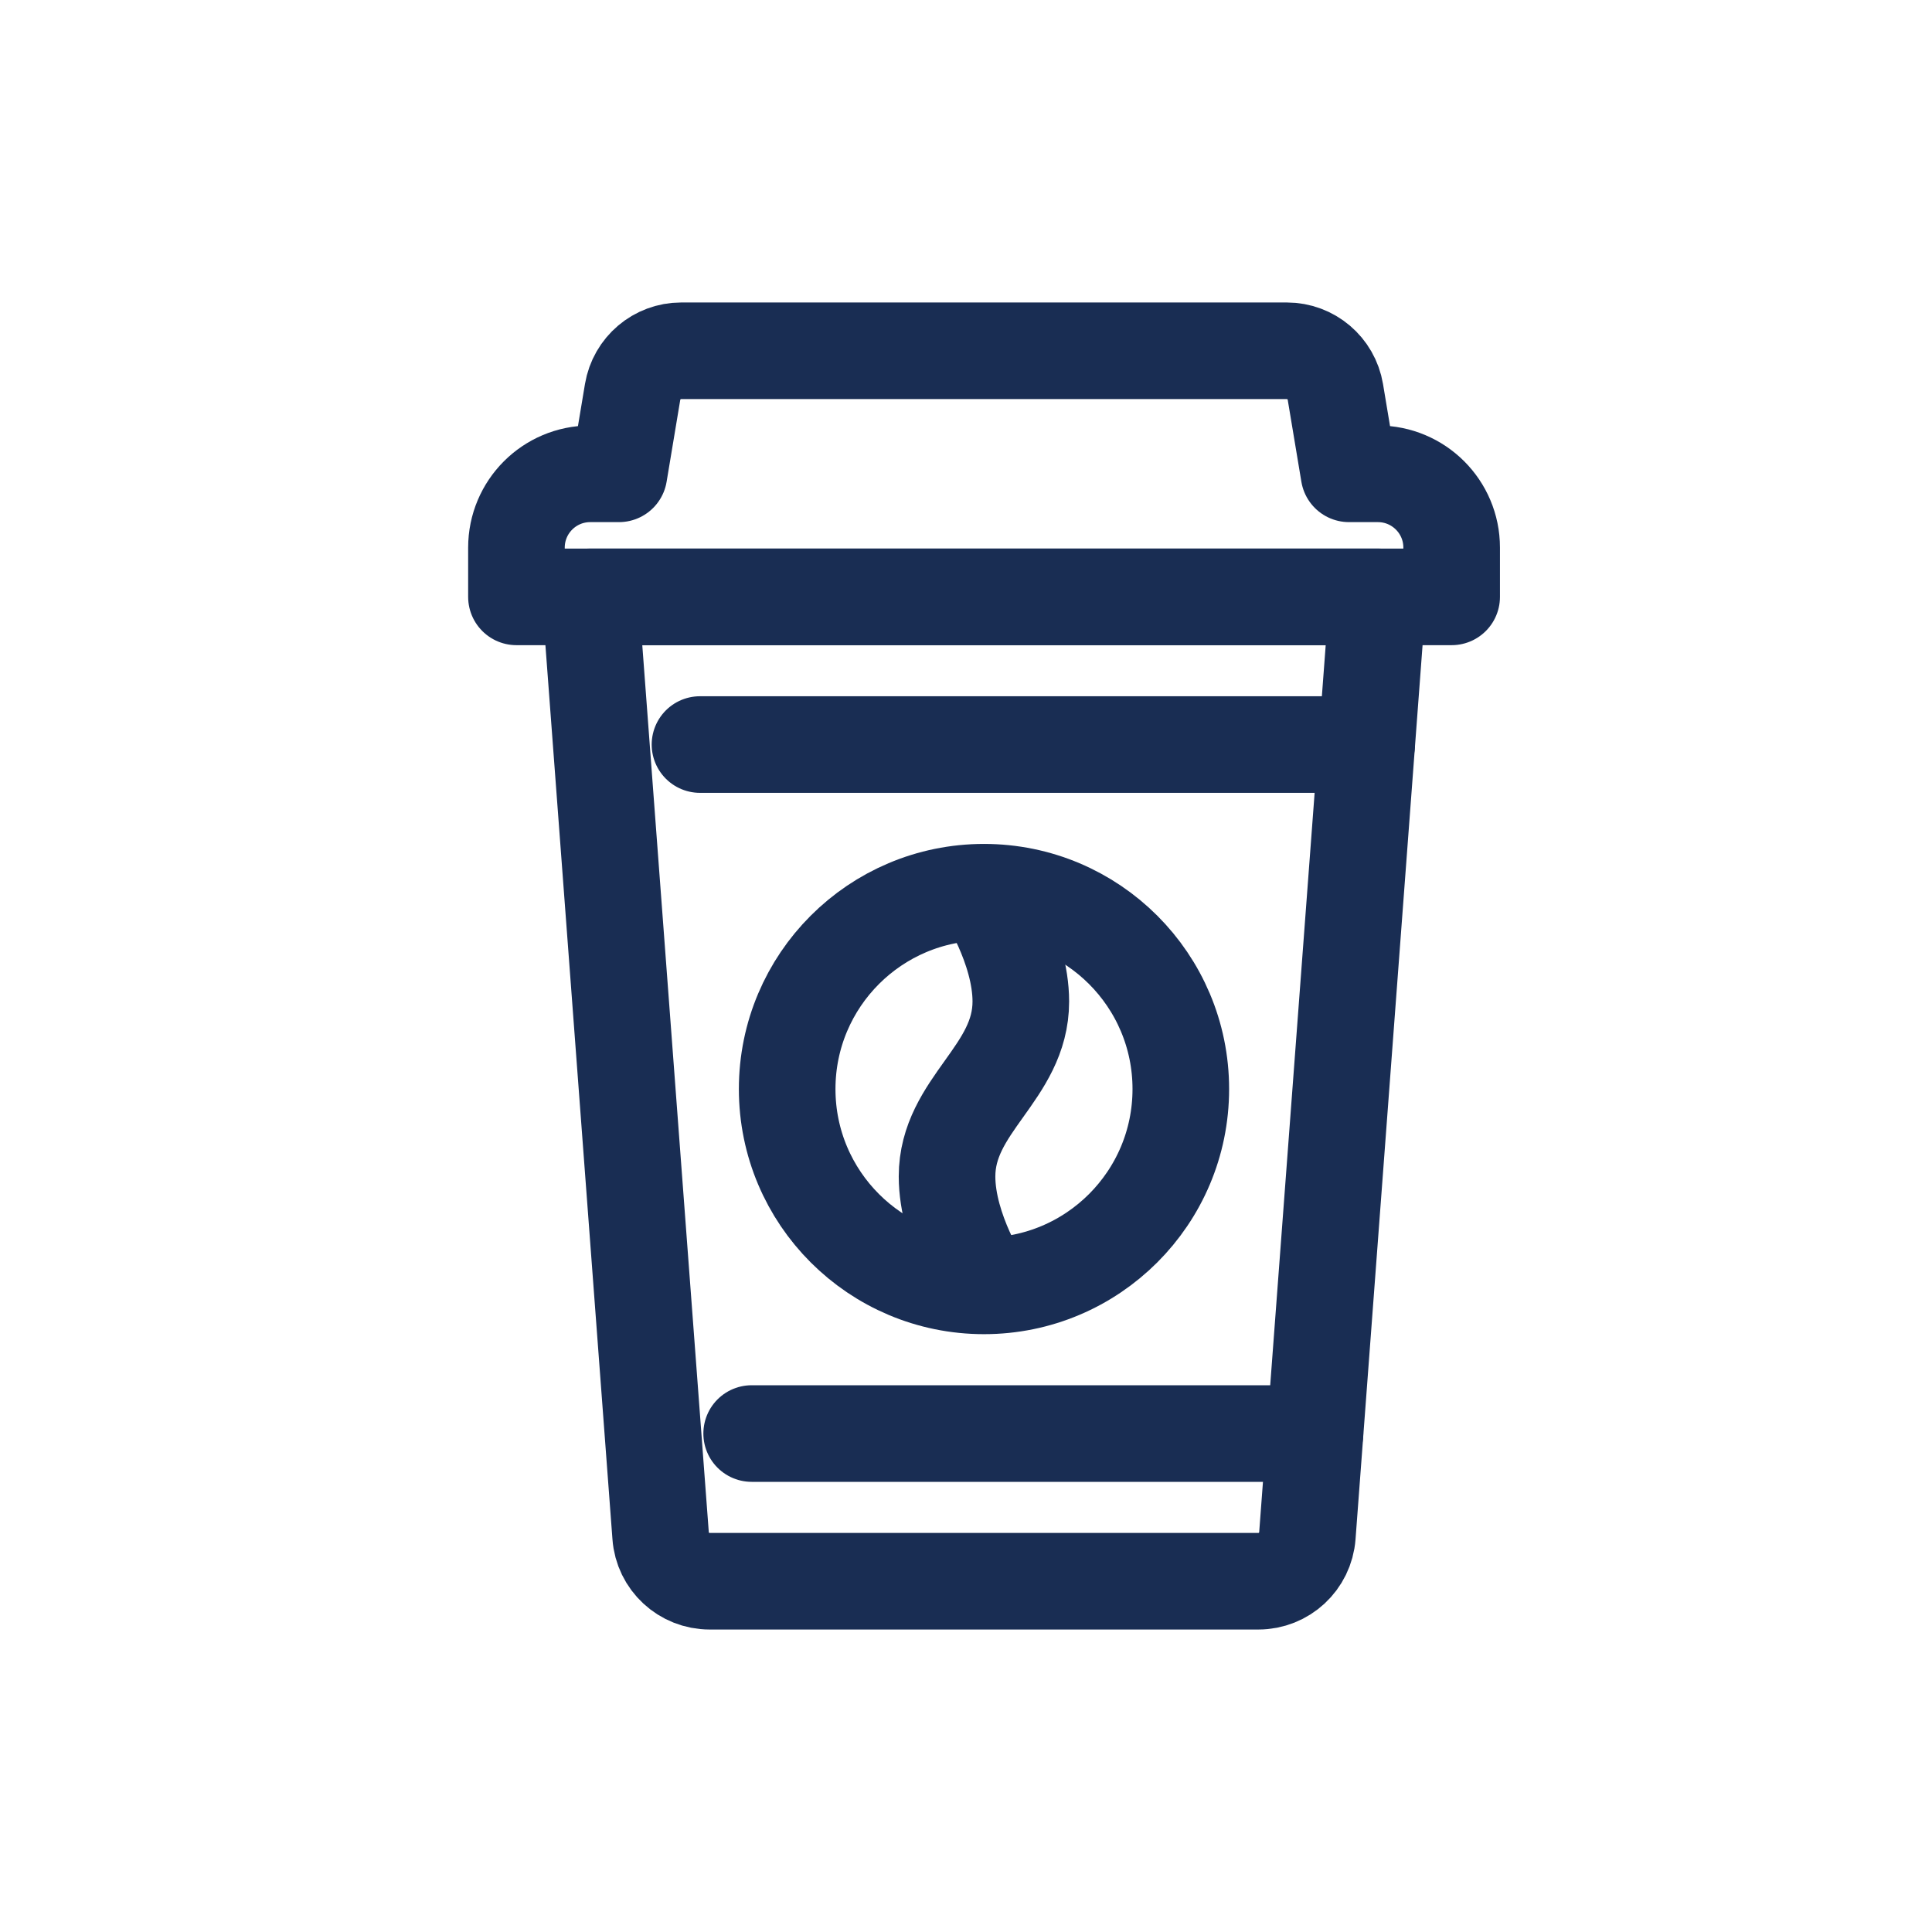
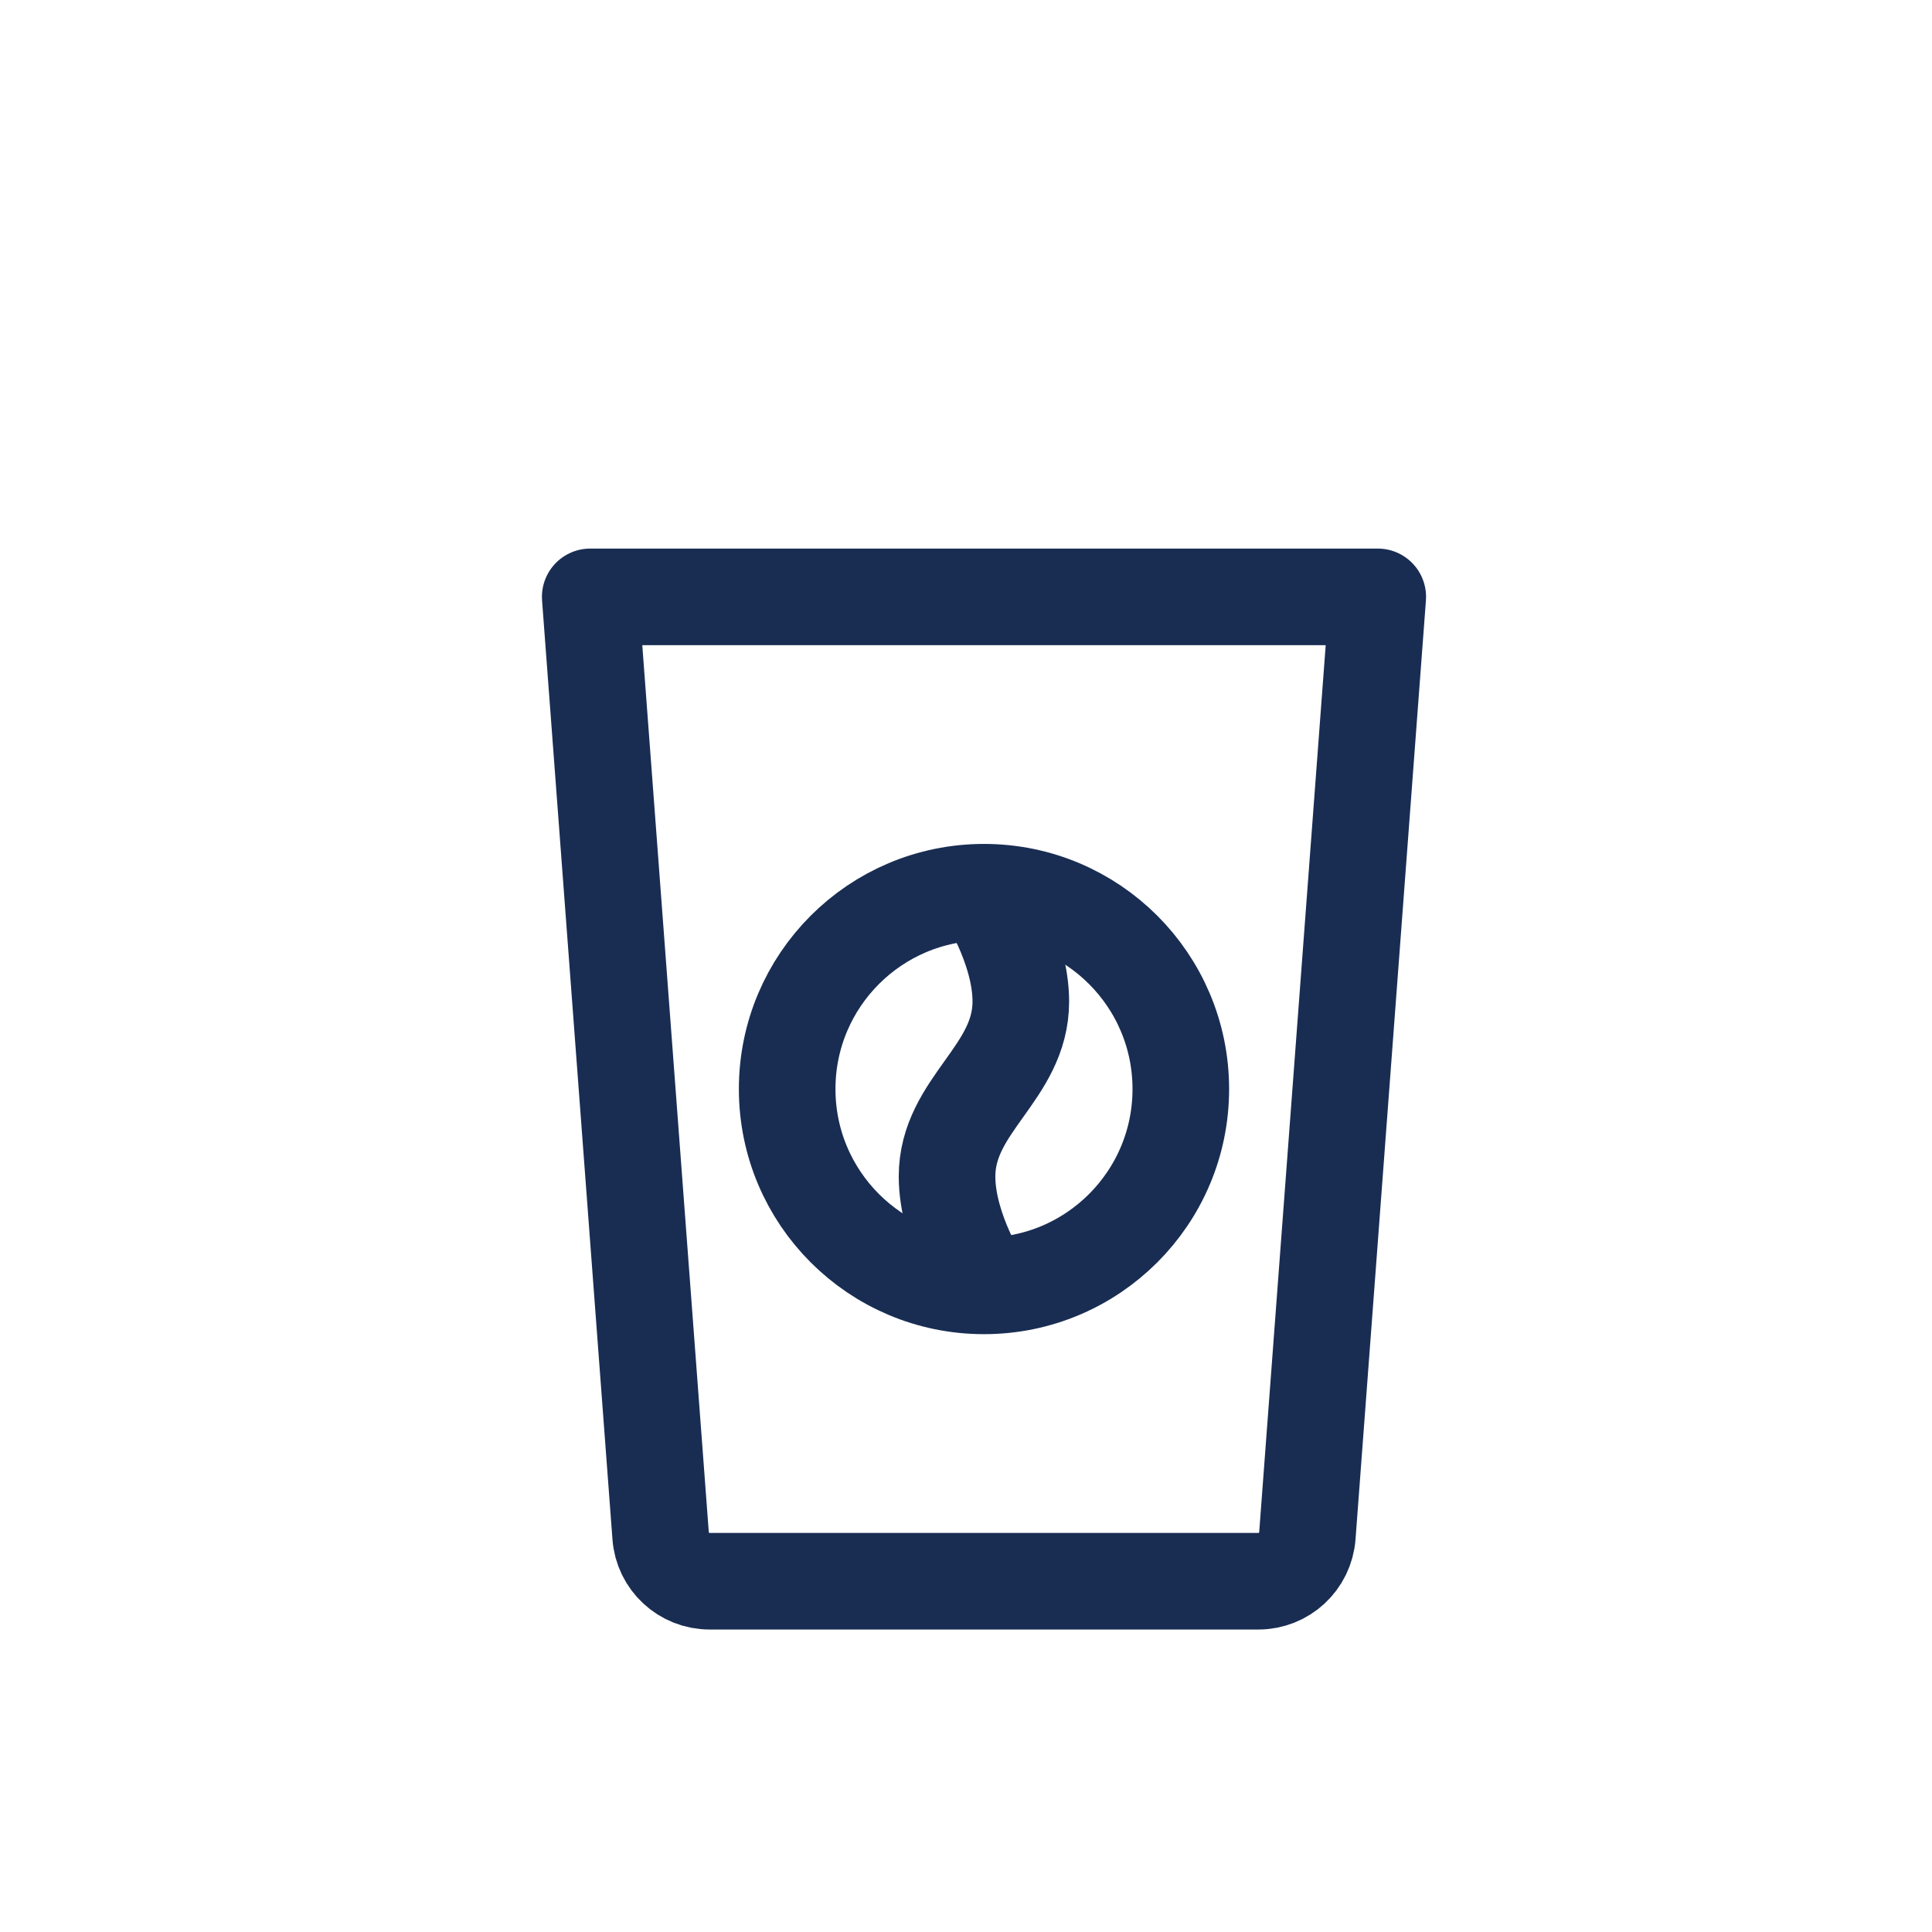
<svg xmlns="http://www.w3.org/2000/svg" id="uuid-5aec6590-57b2-46a6-9f07-c9acdc62ac25" viewBox="0 0 160 160">
  <path d="M104.2,130.95h-45.43c-2.13,0-3.91-1.64-4.06-3.77l-5.83-77.75h65.22l-5.83,77.75c-.16,2.13-1.93,3.77-4.06,3.77Z" fill="none" stroke="#192d53" stroke-linecap="round" stroke-linejoin="round" stroke-width="8" />
-   <path d="M114.1,39.24h-2.38l-1.13-6.78c-.33-1.97-2.03-3.41-4.02-3.41h-50.16c-1.99,0-3.69,1.44-4.02,3.41l-1.13,6.78h-2.38c-3.38,0-6.11,2.74-6.11,6.11v4.08h77.45v-4.08c0-3.38-2.74-6.11-6.11-6.11Z" fill="none" stroke="#192d53" stroke-linecap="round" stroke-linejoin="round" stroke-width="8" />
  <circle cx="81.49" cy="90.19" r="16.3" fill="none" stroke="#192d53" stroke-linecap="round" stroke-linejoin="round" stroke-width="8" />
  <path d="M81.49,106.49s-3.06-4.61-3.06-9.06c0-5.93,6.11-8.56,6.11-14.49,0-4.45-3.06-9.06-3.06-9.06" fill="none" stroke="#192d53" stroke-linejoin="round" stroke-width="8" />
-   <line x1="113.18" y1="61.66" x2="57.97" y2="61.66" fill="none" stroke="#192d53" stroke-linecap="round" stroke-linejoin="round" stroke-width="8" />
-   <line x1="62.25" y1="118.72" x2="108.9" y2="118.72" fill="none" stroke="#192d53" stroke-linecap="round" stroke-linejoin="round" stroke-width="8" />
</svg>